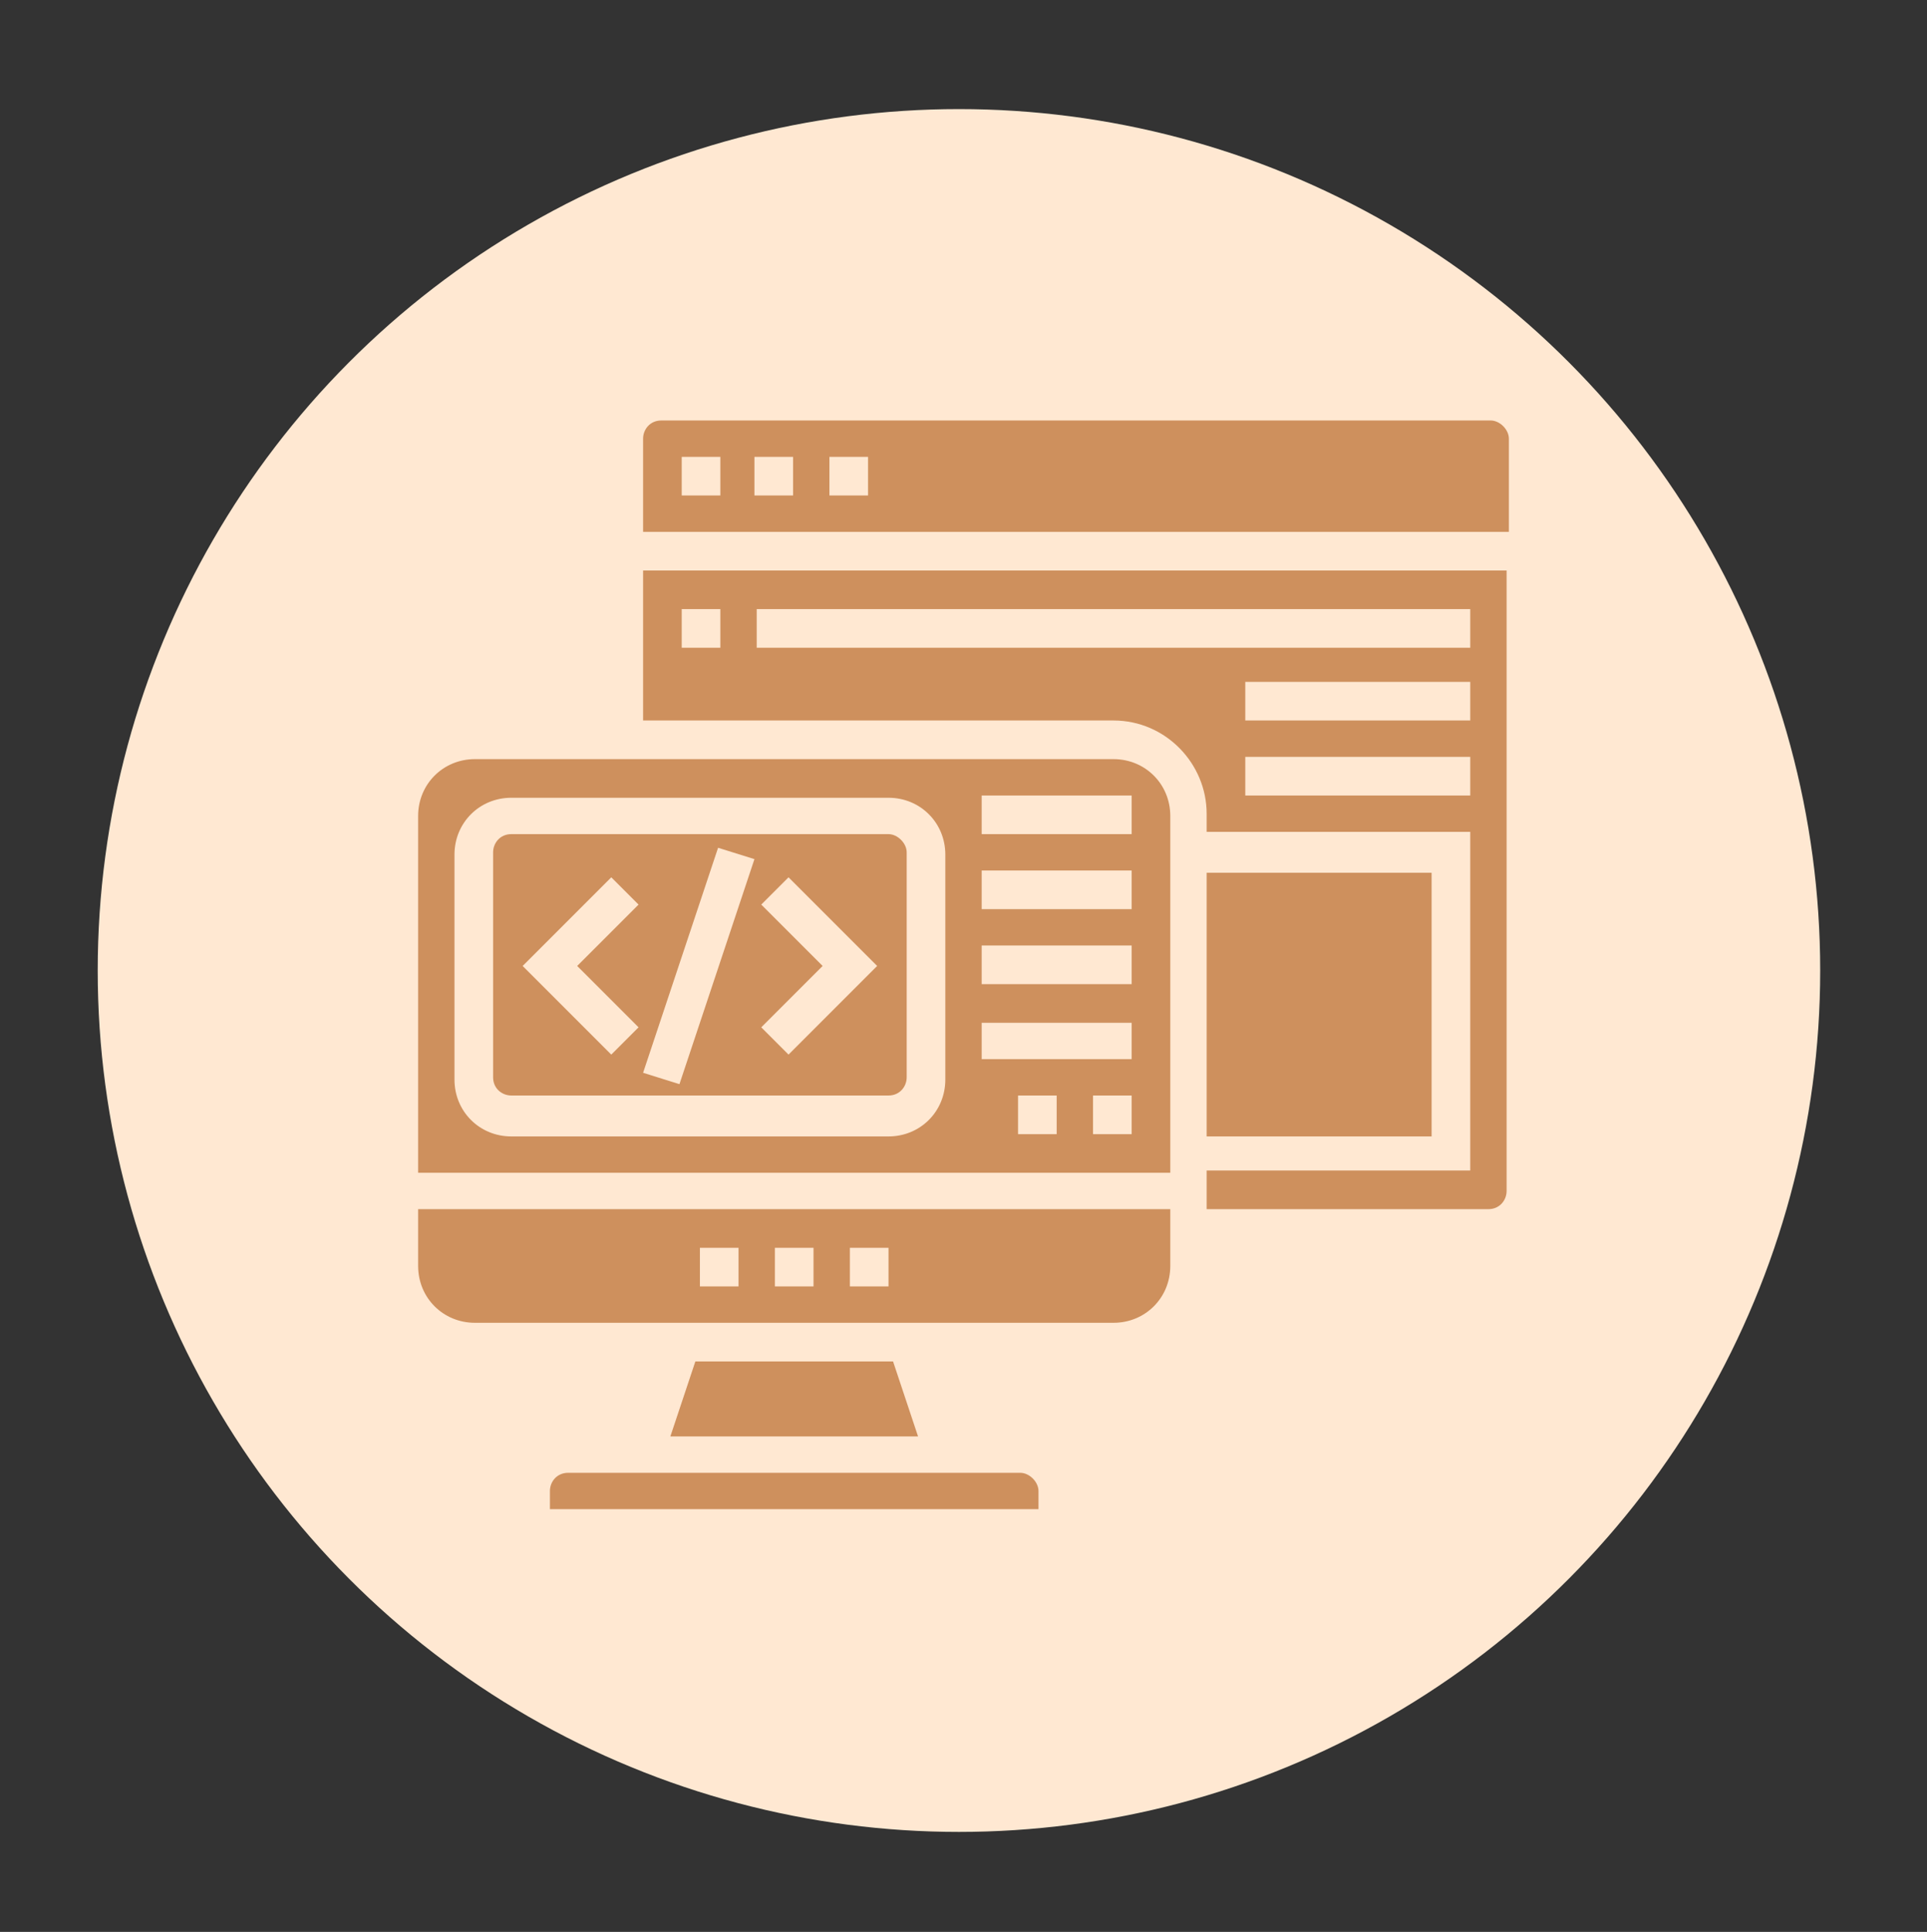
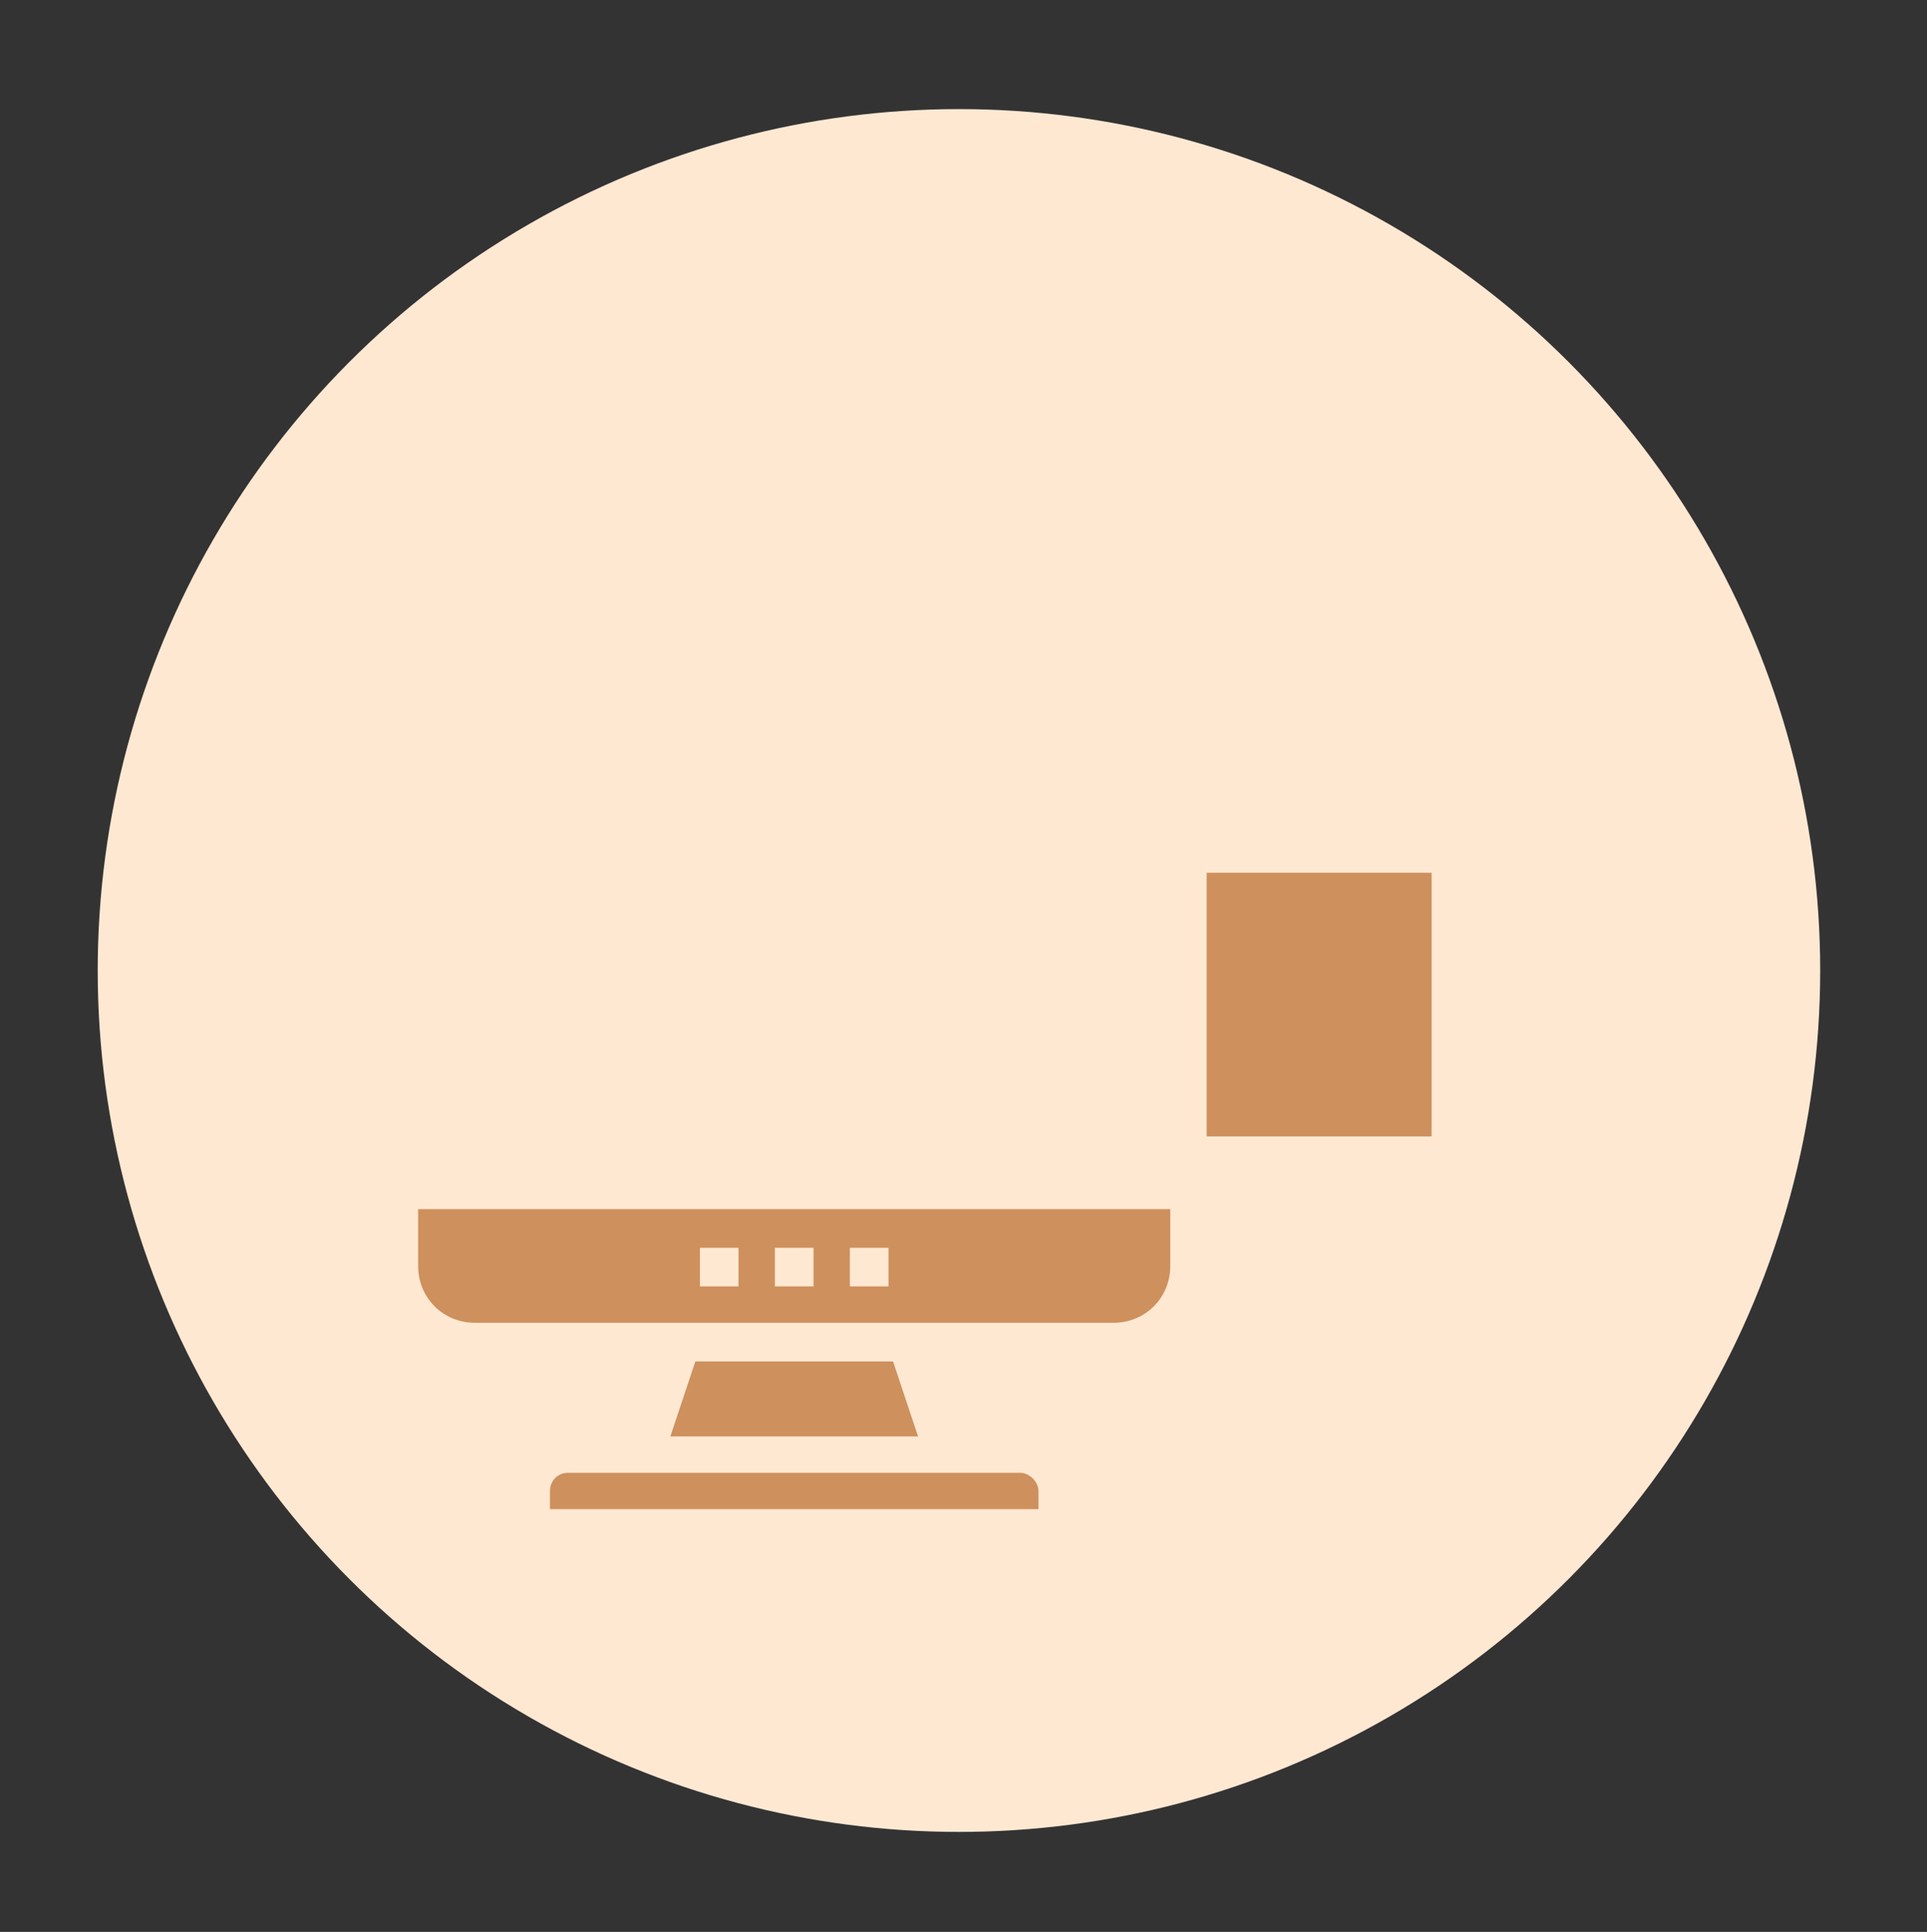
<svg xmlns="http://www.w3.org/2000/svg" version="1.1" x="0px" y="0px" viewBox="0 0 84.8 85" style="enable-background:new 0 0 84.8 85;" xml:space="preserve">
  <rect x="0" y="0" width="84.8" height="85" fill="#333333" stroke="none" />
  <style type="text/css">
	.st0{fill:#FFE8D2;}
	.st1{fill:#CE905D;}
</style>
  <g id="Layer_1">
    <circle class="st0" cx="42.2" cy="42.7" r="37.9" />
    <path class="st1" d="M30.6,59.9l-1.1,3.3h10.9l-1.1-3.3H30.6z" />
    <path class="st1" d="M44.9,64.8H25c-0.5,0-0.8,0.4-0.8,0.8v0.8h21.5v-0.8C45.7,65.2,45.3,64.8,44.9,64.8z" />
-     <path class="st1" d="M18.4,55.7c0,1.4,1.1,2.5,2.5,2.5H49c1.4,0,2.5-1.1,2.5-2.5v-2.5H18.4V55.7z M37.4,54.9h1.7v1.7h-1.7V54.9z    M34.1,54.9h1.7v1.7h-1.7V54.9z M30.8,54.9h1.7v1.7h-1.7V54.9z" />
-     <path class="st1" d="M39.1,36.7H22.5c-0.5,0-0.8,0.4-0.8,0.8v9.9c0,0.5,0.4,0.8,0.8,0.8h16.6c0.5,0,0.8-0.4,0.8-0.8v-9.9   C39.9,37.1,39.5,36.7,39.1,36.7z M28.1,45.2l-1.2,1.2L23,42.5l3.9-3.9l1.2,1.2l-2.7,2.7L28.1,45.2z M29.9,47.7l-1.6-0.5l3.3-9.9   l1.6,0.5L29.9,47.7z M34.7,46.4l-1.2-1.2l2.7-2.7l-2.7-2.7l1.2-1.2l3.9,3.9L34.7,46.4z" />
-     <path class="st1" d="M49,33.4H20.9c-1.4,0-2.5,1.1-2.5,2.5v15.7h33.1V35.9C51.5,34.5,50.4,33.4,49,33.4z M41.6,47.5   c0,1.4-1.1,2.5-2.5,2.5H22.5c-1.4,0-2.5-1.1-2.5-2.5v-9.9c0-1.4,1.1-2.5,2.5-2.5h16.6c1.4,0,2.5,1.1,2.5,2.5V47.5z M46.5,49.9h-1.7   v-1.7h1.7V49.9z M49.8,49.9h-1.7v-1.7h1.7V49.9z M49.8,46.6h-6.6V45h6.6V46.6z M49.8,43.3h-6.6v-1.7h6.6V43.3z M49.8,40h-6.6v-1.7   h6.6V40z M49.8,36.7h-6.6V35h6.6V36.7z" />
+     <path class="st1" d="M18.4,55.7c0,1.4,1.1,2.5,2.5,2.5H49c1.4,0,2.5-1.1,2.5-2.5v-2.5H18.4V55.7z M37.4,54.9h1.7v1.7h-1.7V54.9z    M34.1,54.9h1.7v1.7h-1.7V54.9z M30.8,54.9h1.7v1.7h-1.7z" />
    <path class="st1" d="M53.1,38.4h9.9v11.6h-9.9V38.4z" />
-     <path class="st1" d="M28.3,31.7H49c2.3,0,4.1,1.9,4.1,4.1v0.8h11.6v14.9H53.1v1.7h12.4c0.5,0,0.8-0.4,0.8-0.8V25.1H28.3V31.7z    M64.7,35h-9.9v-1.7h9.9V35z M64.7,31.7h-9.9v-1.7h9.9V31.7z M33.3,26.8h31.4v1.7H33.3V26.8z M30,26.8h1.7v1.7H30V26.8z" />
-     <path class="st1" d="M65.6,18.5H29.1c-0.5,0-0.8,0.4-0.8,0.8v4.1h38.1v-4.1C66.4,18.9,66,18.5,65.6,18.5z M31.6,21.8H30v-1.7h1.7   V21.8z M34.9,21.8h-1.7v-1.7h1.7V21.8z M38.2,21.8h-1.7v-1.7h1.7V21.8z" />
  </g>
  <g id="Layer_2">
</g>
</svg>